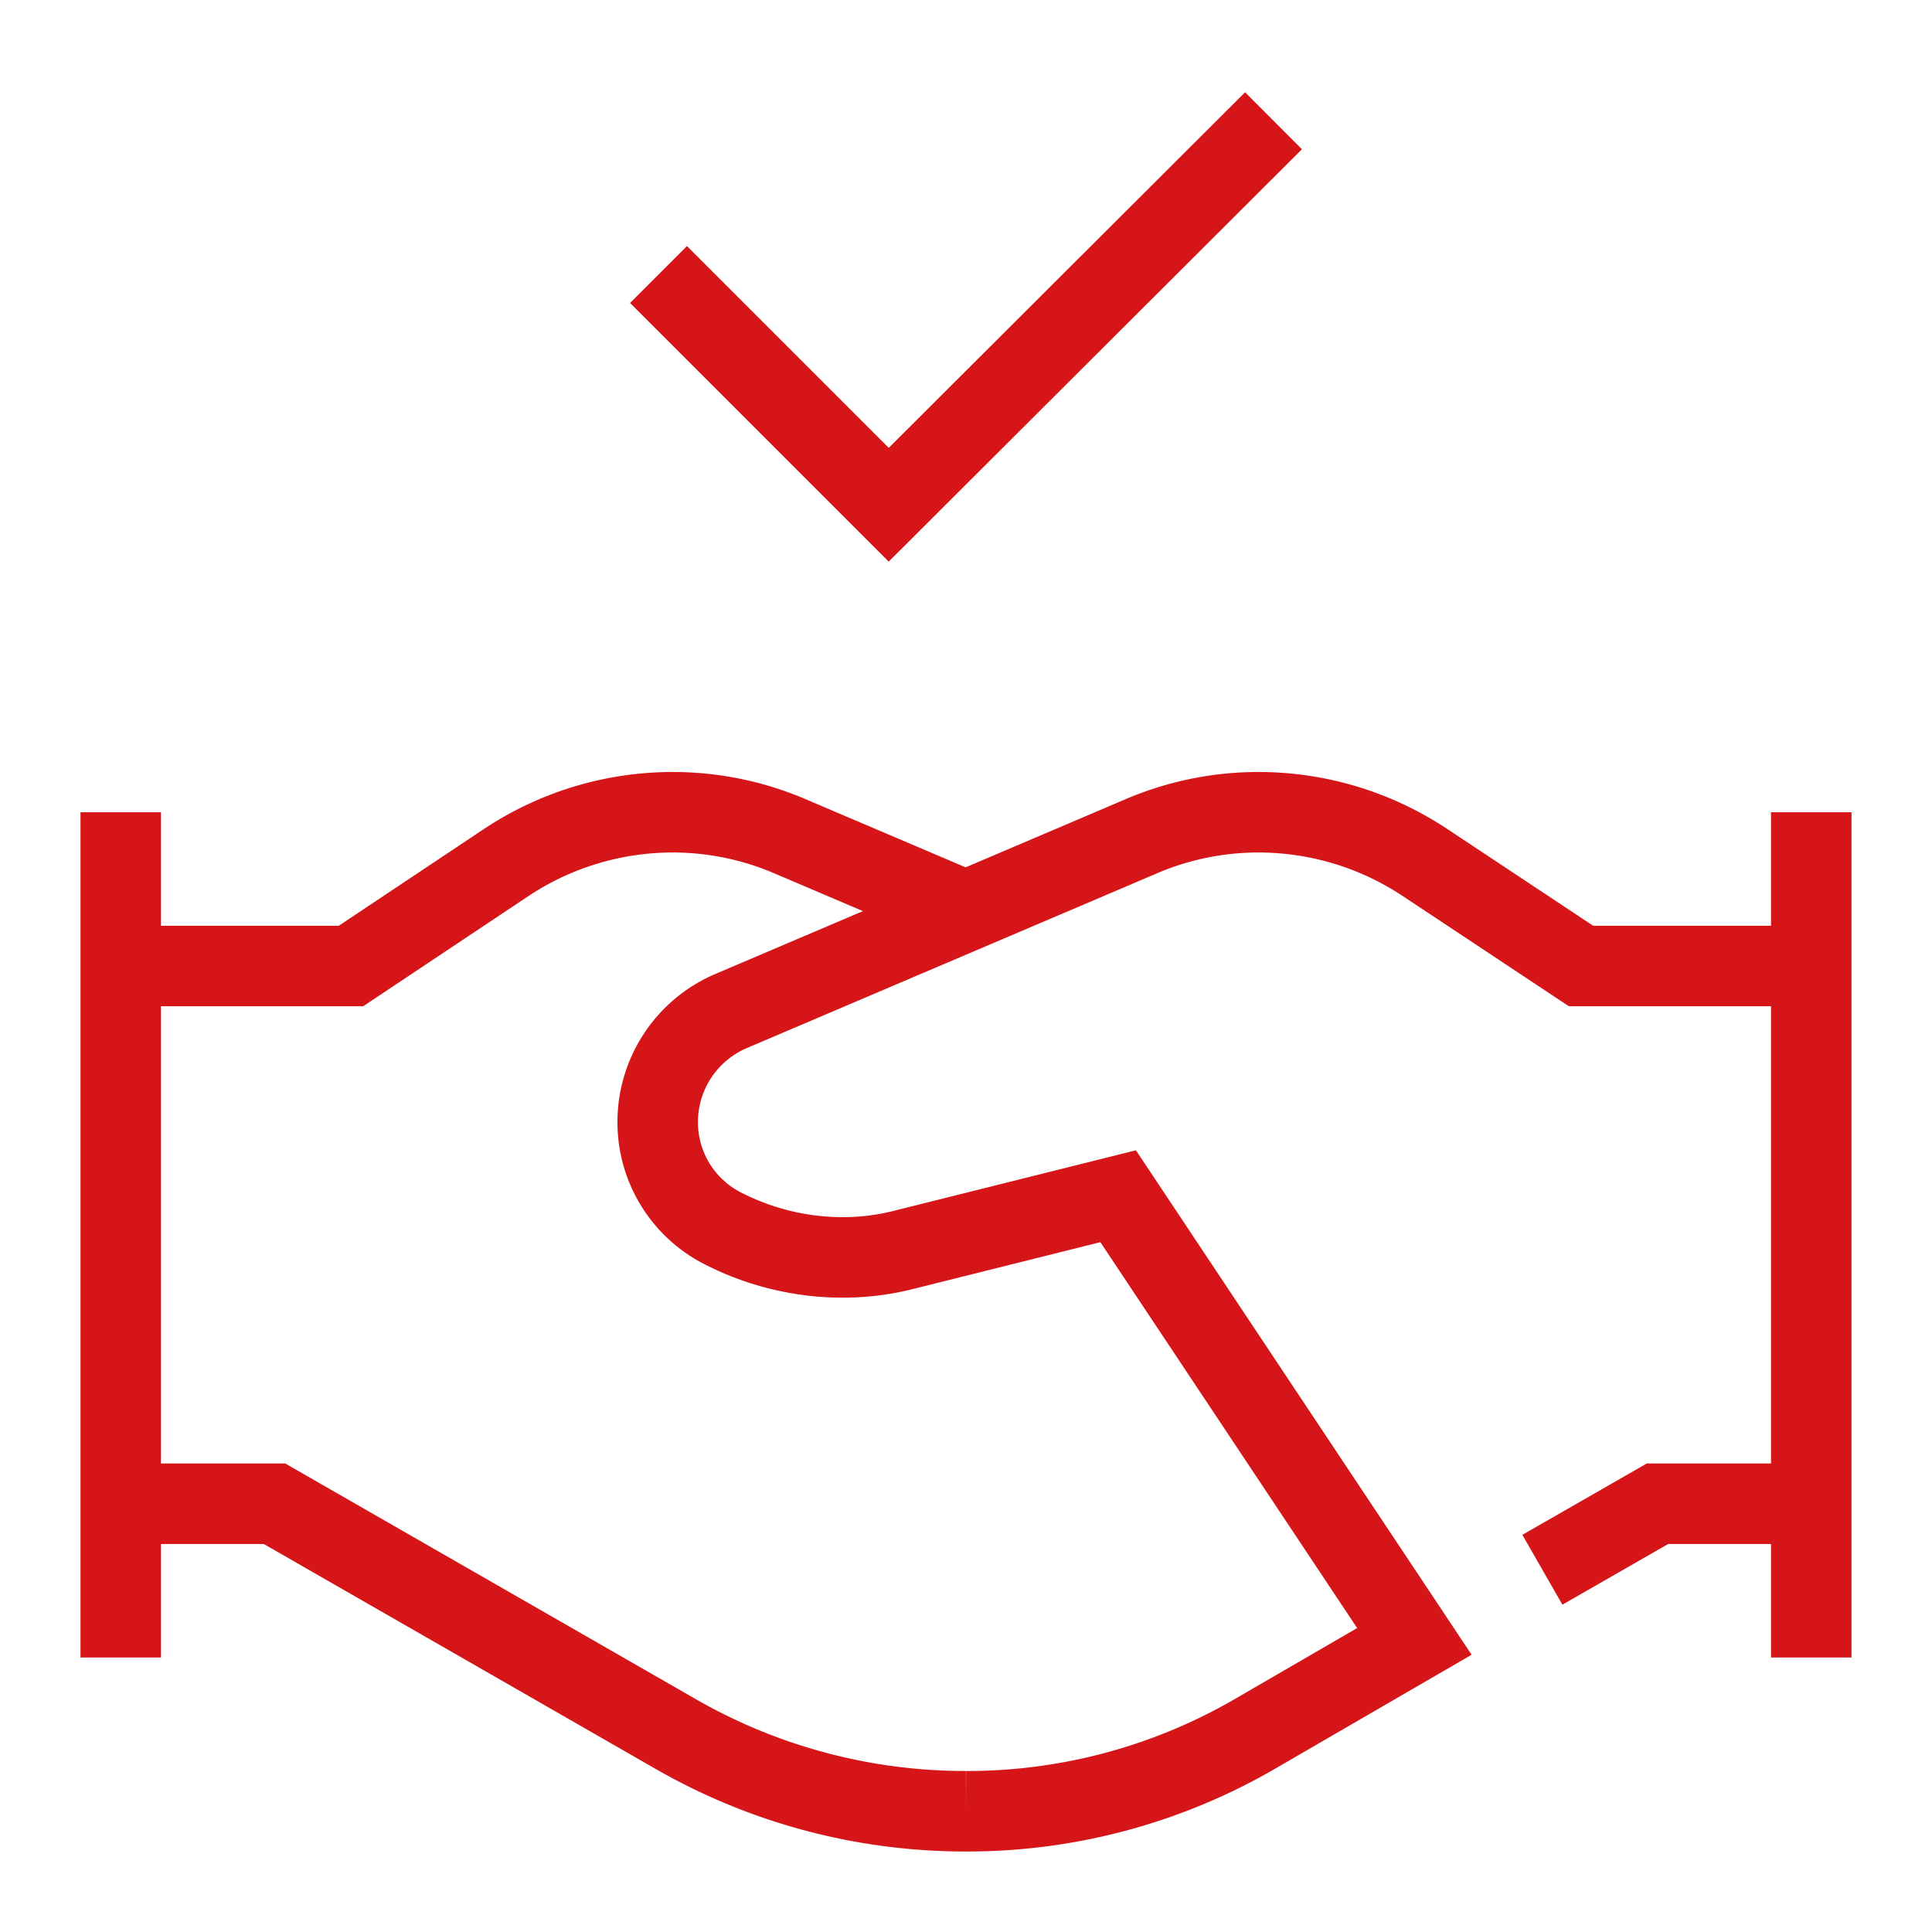
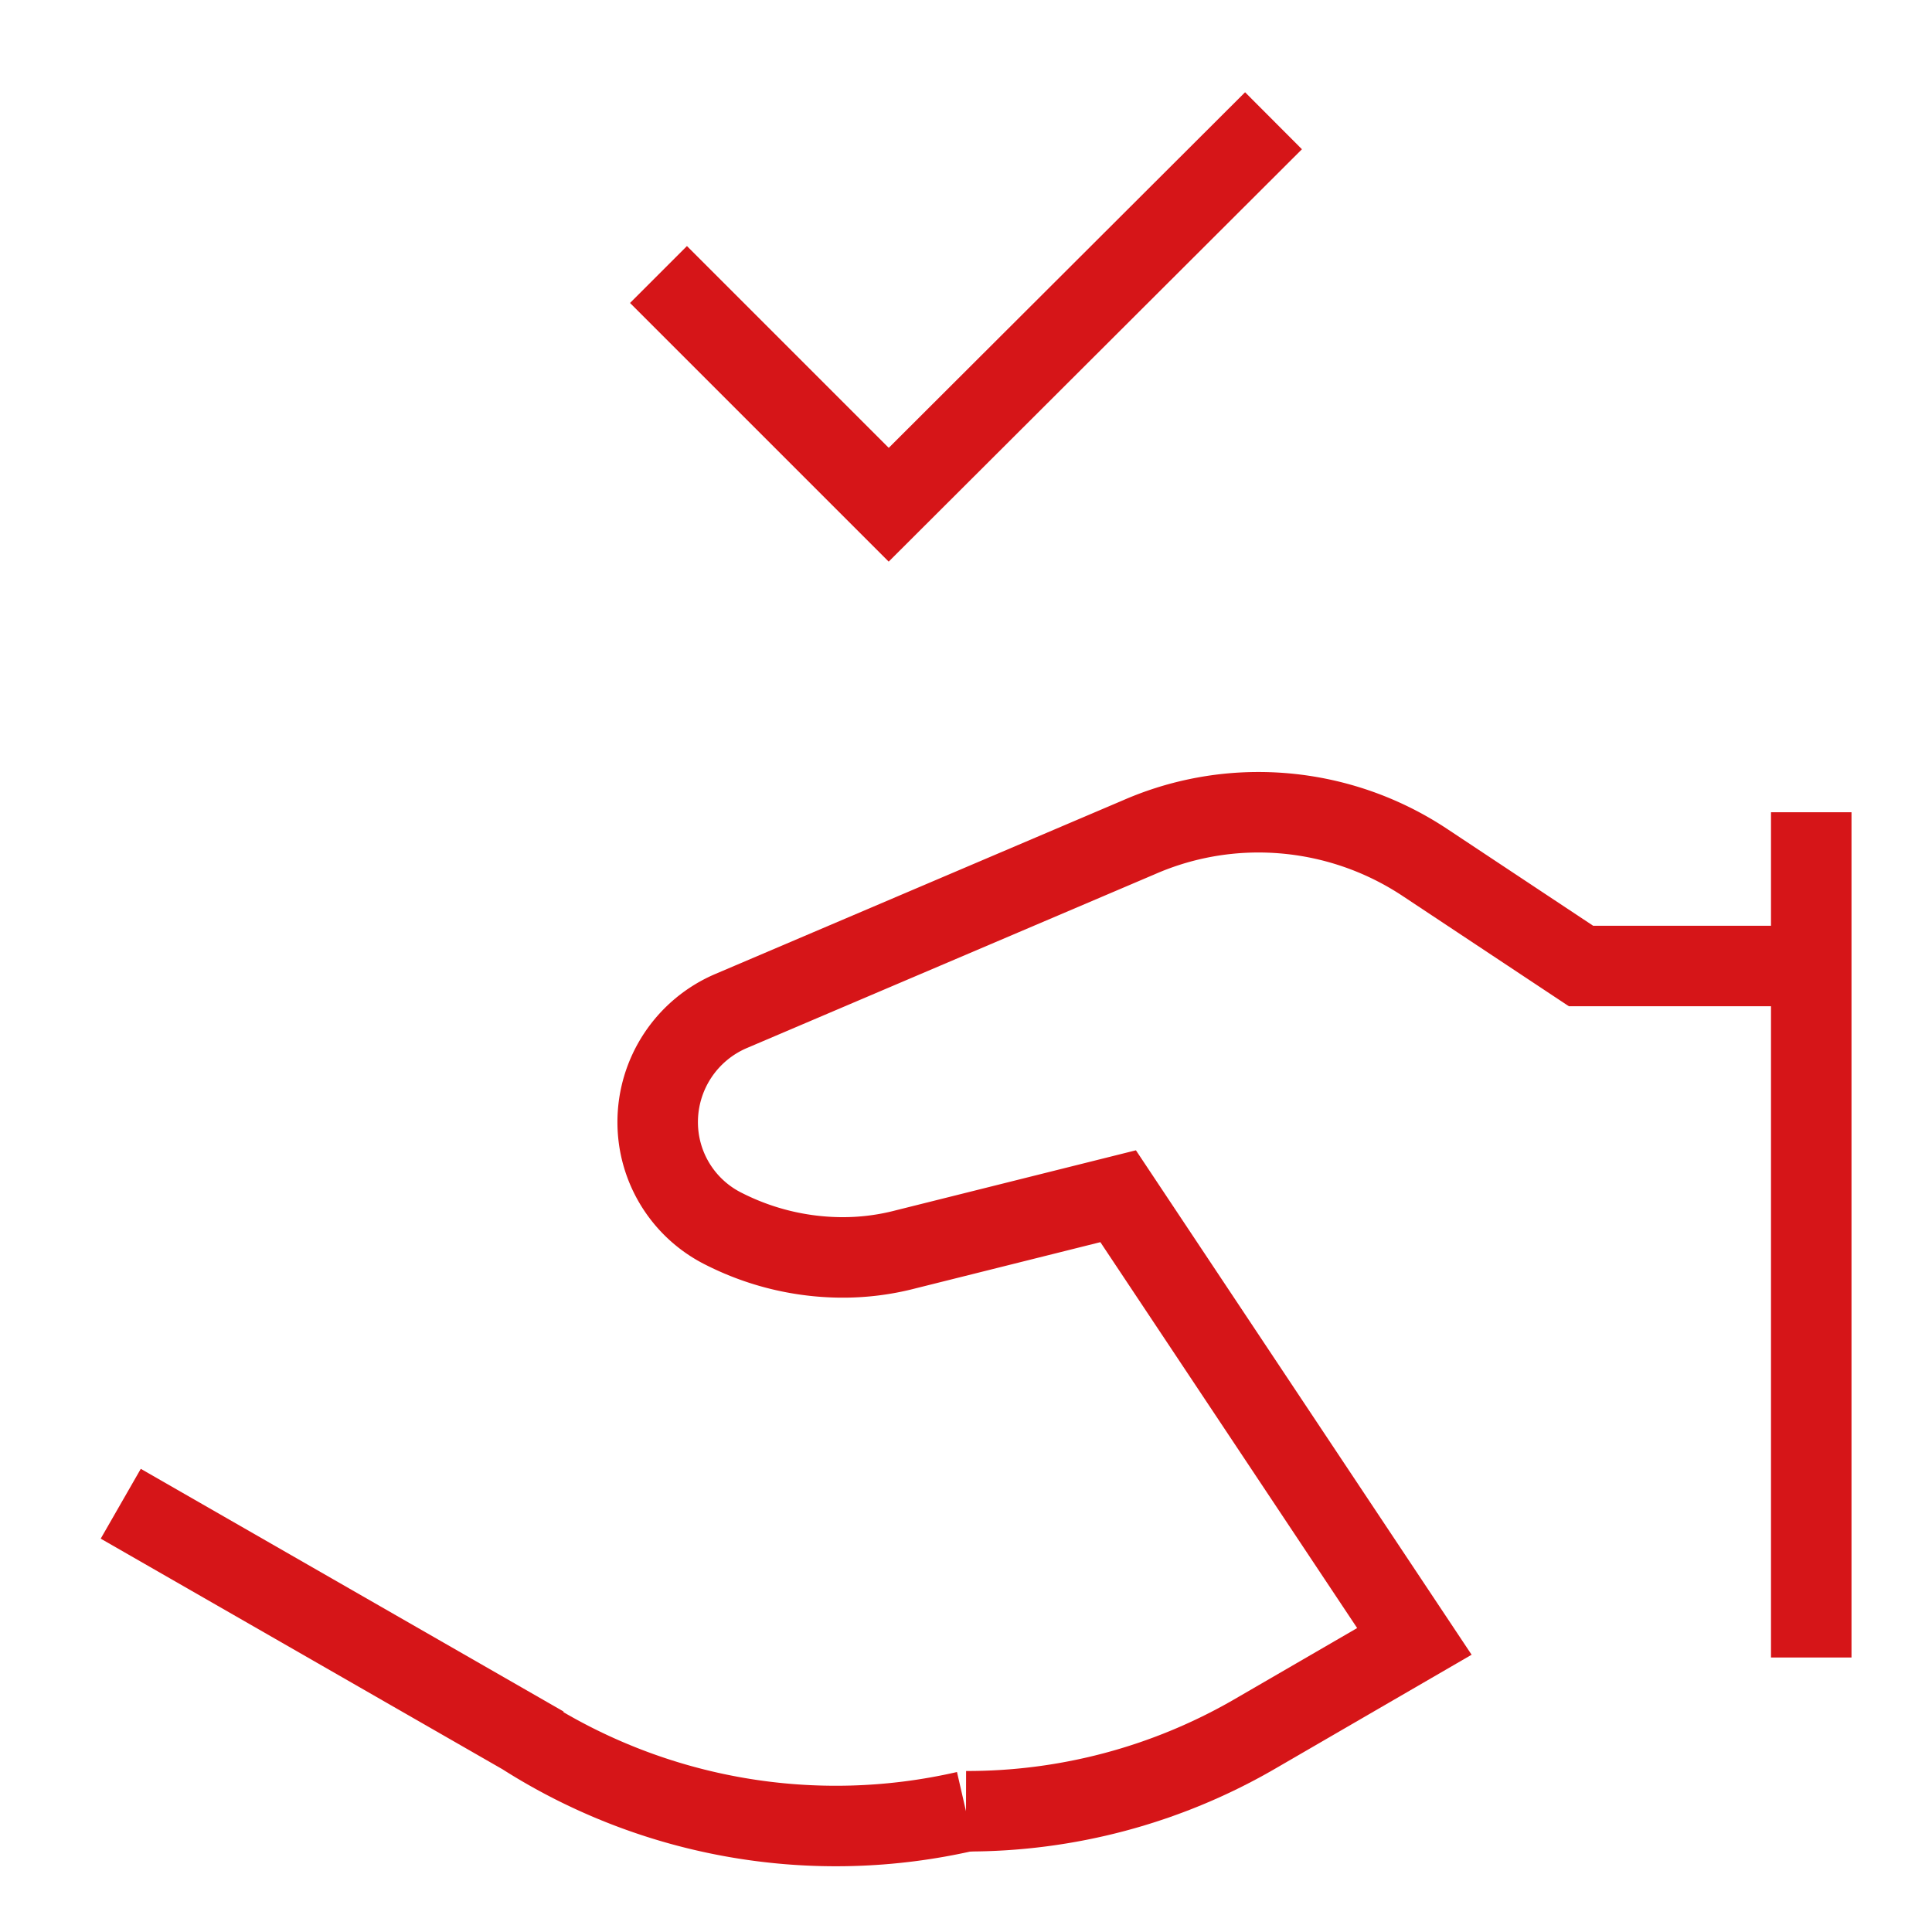
<svg xmlns="http://www.w3.org/2000/svg" id="Layer_1" data-name="Layer 1" viewBox="0 0 24 24" stroke-width="1" width="35" height="35" color="#d61518">
  <defs>
    <style>.cls-63ce749bea57ea6c83800621-1{fill:none;stroke:currentColor;stroke-miterlimit:10;}</style>
  </defs>
-   <path class="cls-63ce749bea57ea6c83800621-1" d="M1.5,18.68H3.41l5,2.87A7.22,7.22,0,0,0,12,22.5h0" />
-   <polyline class="cls-63ce749bea57ea6c83800621-1" points="19.16 19.5 20.59 18.68 22.5 18.68" />
+   <path class="cls-63ce749bea57ea6c83800621-1" d="M1.5,18.68l5,2.87A7.22,7.22,0,0,0,12,22.5h0" />
  <path class="cls-63ce749bea57ea6c83800621-1" d="M12,22.5a7.12,7.12,0,0,0,3.57-.95l2-1.16-3.68-5.53-2.64.66a3.08,3.08,0,0,1-.8.1A3.27,3.27,0,0,1,9,15.27a1.48,1.48,0,0,1-.83-1.33,1.5,1.5,0,0,1,.91-1.38l5.07-2.16a3.7,3.7,0,0,1,1.48-.31,3.74,3.74,0,0,1,2.08.63L19.64,12H22.5" />
-   <path class="cls-63ce749bea57ea6c83800621-1" d="M1.5,12H4.36l1.92-1.28a3.74,3.74,0,0,1,2.08-.63,3.7,3.7,0,0,1,1.48.31l2.16.92" />
  <line class="cls-63ce749bea57ea6c83800621-1" x1="22.5" y1="10.09" x2="22.5" y2="20.59" />
-   <line class="cls-63ce749bea57ea6c83800621-1" x1="1.5" y1="10.09" x2="1.5" y2="20.59" />
  <polyline class="cls-63ce749bea57ea6c83800621-1" points="8.18 3.41 11.04 6.27 15.82 1.5" />
</svg>